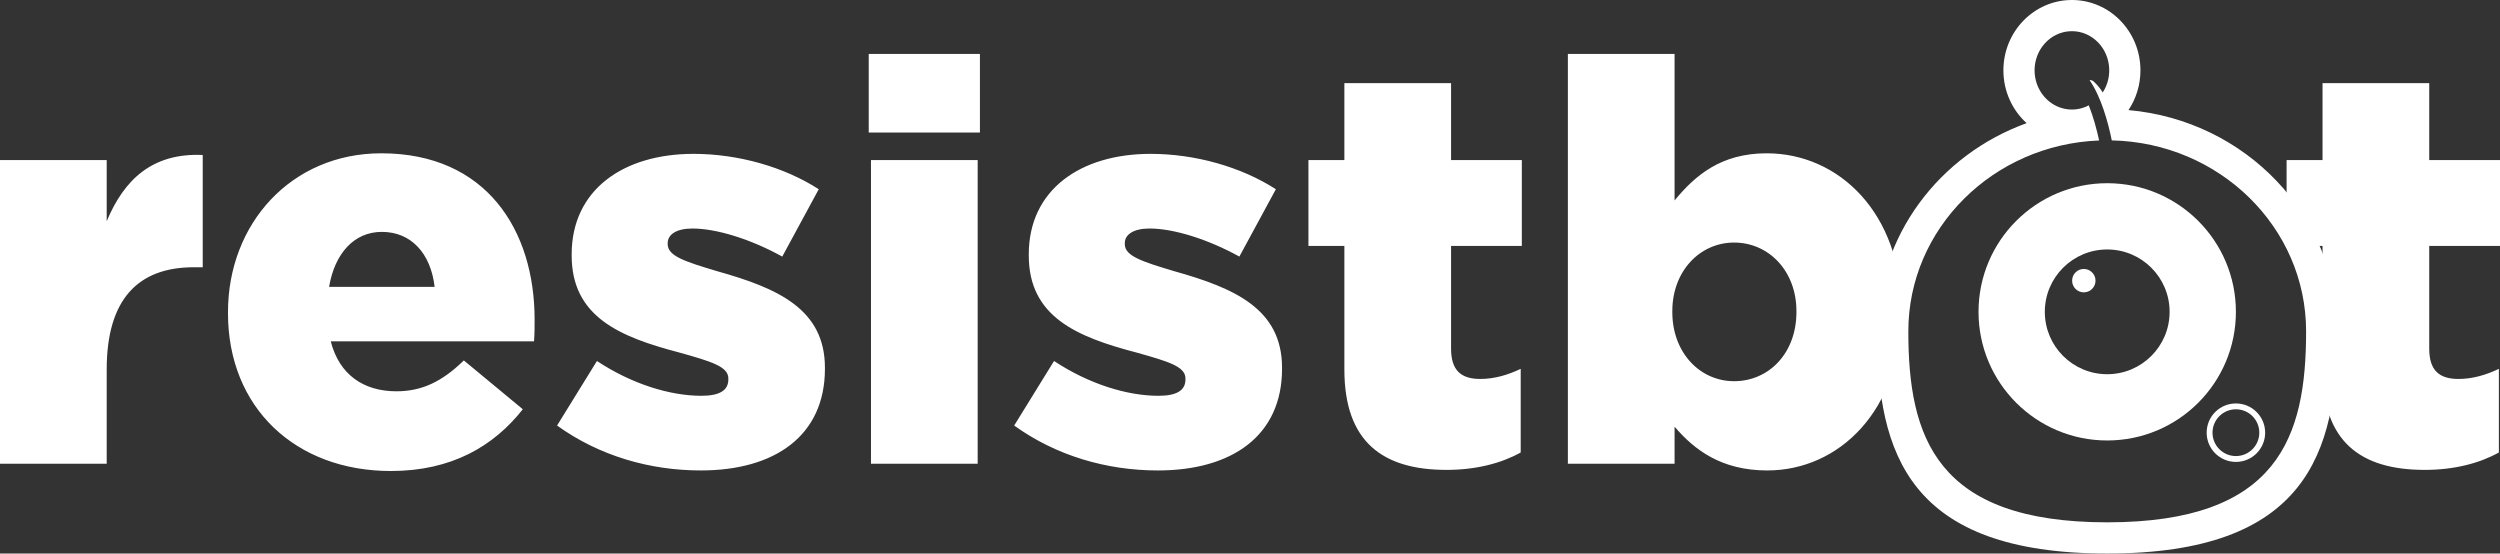
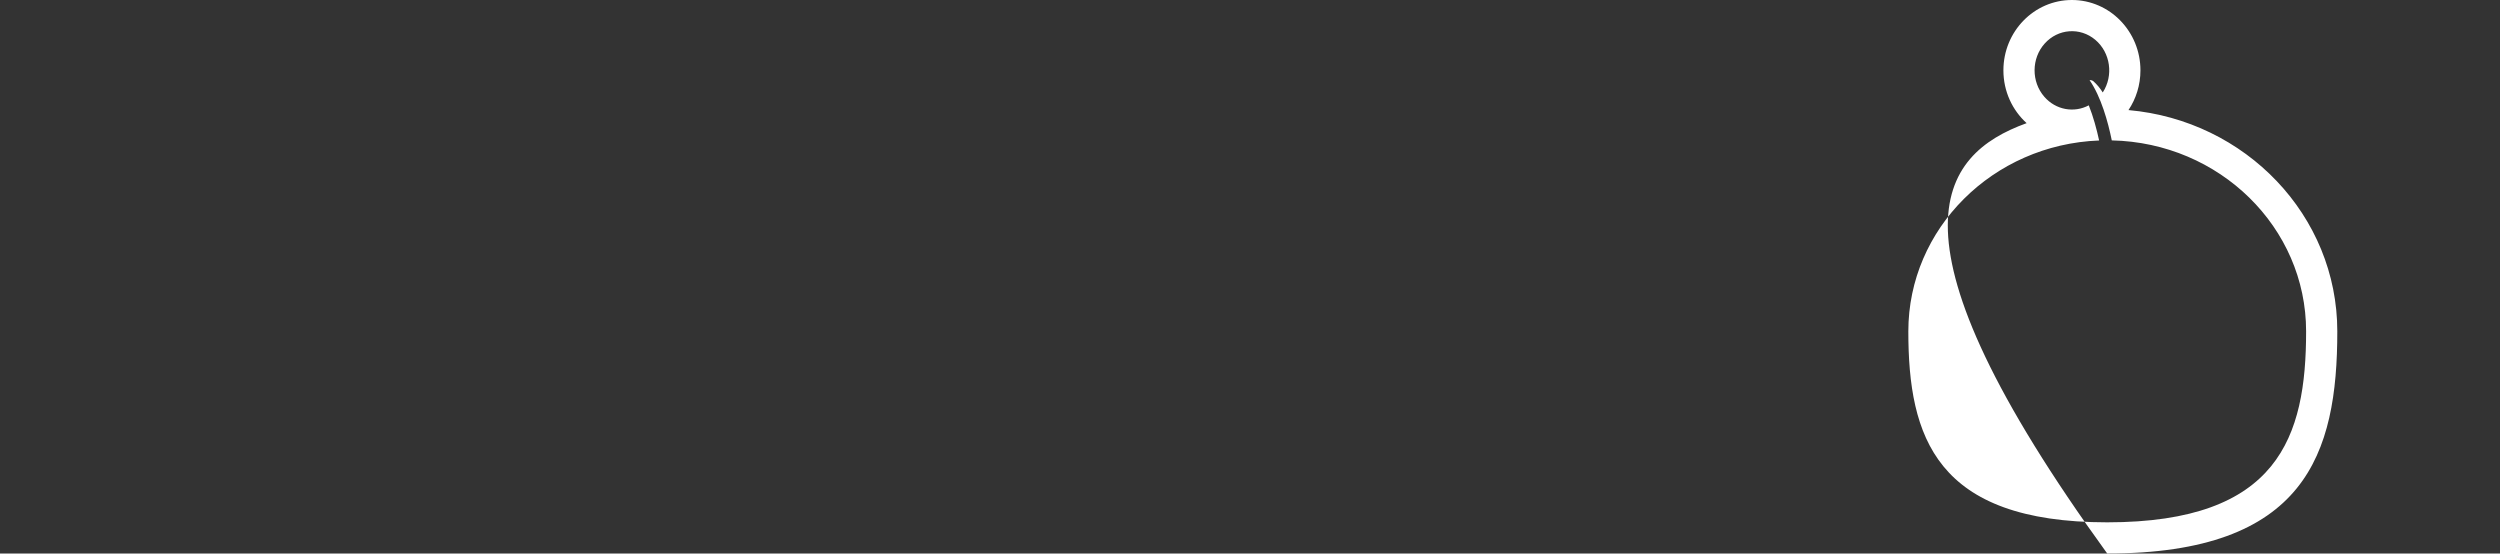
<svg xmlns="http://www.w3.org/2000/svg" width="289.059" height="64" viewBox="0 0 289.059 64">
  <rect x="0" y="0" width="289.059" height="64" fill="#333333" stroke="none" />
  <g fill="#FFF" fill-rule="evenodd">
-     <path fill-rule="nonzero" d="M12.337,53.616 L12.337,42.712 C12.337,34.6 15.973,30.9 22.401,30.9 L23.44,30.9 L23.44,17.92 C17.596,17.66 14.349,20.776 12.337,25.578 L12.337,18.504 L0,18.504 L0,53.616 L12.337,53.616 Z M45.191,54.459 C52.203,54.459 57.073,51.604 60.449,47.32 L53.632,41.674 C51.099,44.14 48.762,45.243 45.84,45.243 C42.009,45.243 39.217,43.296 38.243,39.467 L61.748,39.467 C61.813,38.624 61.813,37.715 61.813,36.936 C61.813,26.617 56.229,17.725 44.087,17.725 C33.698,17.725 26.361,25.838 26.361,36.092 L26.361,36.222 C26.361,47.126 34.153,54.459 45.191,54.459 Z M50.255,33.172 L38.049,33.172 C38.698,29.343 40.906,26.811 44.152,26.811 C47.528,26.811 49.801,29.278 50.255,33.172 Z M81.032,54.395 C89.603,54.395 95.381,50.371 95.381,42.647 L95.381,42.518 C95.381,35.703 89.862,33.302 82.915,31.355 C79.214,30.251 77.201,29.602 77.201,28.239 L77.201,28.11 C77.201,27.136 78.175,26.422 80.058,26.422 C82.85,26.422 86.811,27.655 90.447,29.667 L94.667,21.879 C90.641,19.283 85.317,17.79 80.188,17.79 C72.072,17.79 66.098,21.944 66.098,29.408 L66.098,29.537 C66.098,36.612 71.617,38.948 78.565,40.765 C82.266,41.804 84.213,42.388 84.213,43.751 L84.213,43.881 C84.213,45.114 83.24,45.763 81.097,45.763 C77.461,45.763 73.046,44.4 69.02,41.739 L64.41,49.202 C69.28,52.707 75.123,54.395 81.032,54.395 Z M113.302,15.324 L113.302,6.238 L100.446,6.238 L100.446,15.324 L113.302,15.324 Z M113.042,53.616 L113.042,18.504 L100.706,18.504 L100.706,53.616 L113.042,53.616 Z M133.884,54.395 C142.455,54.395 148.234,50.371 148.234,42.647 L148.234,42.518 C148.234,35.703 142.715,33.302 135.767,31.355 C132.066,30.251 130.054,29.602 130.054,28.239 L130.054,28.11 C130.054,27.136 131.028,26.422 132.911,26.422 C135.702,26.422 139.663,27.655 143.299,29.667 L147.52,21.879 C143.494,19.283 138.17,17.79 133.04,17.79 C124.924,17.79 118.951,21.944 118.951,29.408 L118.951,29.537 C118.951,36.612 124.47,38.948 131.417,40.765 C135.118,41.804 137.066,42.388 137.066,43.751 L137.066,43.881 C137.066,45.114 136.092,45.763 133.949,45.763 C130.313,45.763 125.898,44.4 121.873,41.739 L117.263,49.202 C122.132,52.707 127.976,54.395 133.884,54.395 Z M167.258,54.33 C170.699,54.33 173.621,53.551 175.829,52.318 L175.829,42.647 C174.335,43.361 172.777,43.816 171.154,43.816 C168.881,43.816 167.778,42.777 167.778,40.311 L167.778,28.434 L175.959,28.434 L175.959,18.504 L167.778,18.504 L167.778,9.613 L155.441,9.613 L155.441,18.504 L151.286,18.504 L151.286,28.434 L155.441,28.434 L155.441,42.712 C155.441,51.085 159.856,54.33 167.258,54.33 Z M204.333,54.395 C212.644,54.395 219.851,47.45 219.851,36.027 L219.851,35.898 C219.851,24.67 212.644,17.725 204.268,17.725 C199.009,17.725 196.022,20.256 193.62,23.177 L193.62,6.238 L181.283,6.238 L181.283,53.616 L193.62,53.616 L193.62,49.332 C195.892,51.993 199.009,54.395 204.333,54.395 Z M200.502,44.075 C196.541,44.075 193.36,40.765 193.36,36.092 L193.36,35.963 C193.36,31.355 196.541,28.045 200.502,28.045 C204.528,28.045 207.709,31.355 207.709,35.963 L207.709,36.092 C207.709,40.83 204.528,44.075 200.502,44.075 Z M280.358,54.33 C283.799,54.33 286.721,53.551 288.929,52.318 L288.929,42.647 C287.435,43.361 285.877,43.816 284.254,43.816 C281.981,43.816 280.877,42.777 280.877,40.311 L280.877,28.434 L289.059,28.434 L289.059,18.504 L280.877,18.504 L280.877,9.613 L268.541,9.613 L268.541,18.504 L264.385,18.504 L264.385,28.434 L268.541,28.434 L268.541,42.712 C268.541,51.085 272.956,54.33 280.358,54.33 Z" />
    <g transform="translate(217.041)">
-       <path d="M22.522,0 C26.898,0 30.445,3.642 30.445,8.135 C30.445,9.839 29.934,11.421 29.062,12.728 C42.602,13.926 53.206,24.922 53.206,38.31 C53.206,52.498 49.537,64 26.603,64 C3.669,64 0,52.498 0,38.31 C0,27.287 7.189,17.886 17.286,14.239 C15.639,12.749 14.6,10.567 14.6,8.135 C14.6,3.642 18.147,0 22.522,0 Z M25.222,4.602 C23.463,3.122 20.915,3.311 19.372,5.037 C17.83,6.763 17.813,9.444 19.333,11.191 C20.662,12.718 22.773,13.083 24.47,12.179 C24.988,13.472 25.383,14.928 25.667,16.243 C13.401,16.715 3.607,26.414 3.607,38.31 C3.607,50.507 6.778,60.394 26.603,60.394 C46.428,60.394 49.599,50.507 49.599,38.31 C49.599,26.282 39.587,16.5 27.131,16.233 C26.688,14.059 25.894,11.2 24.563,9.267 C24.709,9.251 24.859,9.288 24.989,9.379 C25.414,9.757 25.784,10.199 26.086,10.69 C27.357,8.735 26.98,6.083 25.222,4.602 Z" />
-       <path fill-rule="nonzero" d="M41.483,46.648 C43.35,46.648 44.864,48.161 44.864,50.028 C44.864,51.895 43.35,53.408 41.483,53.408 C39.615,53.408 38.101,51.895 38.101,50.028 C38.101,48.161 39.615,46.648 41.483,46.648 Z M41.483,47.324 C39.989,47.324 38.777,48.535 38.777,50.028 C38.777,51.522 39.989,52.732 41.483,52.732 C42.977,52.732 44.188,51.522 44.188,50.028 C44.188,48.535 42.977,47.324 41.483,47.324 Z" />
-       <path fill-rule="nonzero" d="M14.88,0 C23.097,0 29.759,6.659 29.759,14.873 C29.759,23.088 23.097,29.746 14.88,29.746 C6.662,29.746 0,23.088 0,14.873 C0,6.659 6.662,0 14.88,0 Z M14.88,7.662 C10.895,7.662 7.665,10.891 7.665,14.873 C7.665,18.856 10.895,22.085 14.88,22.085 C18.864,22.085 22.094,18.856 22.094,14.873 C22.094,10.891 18.864,7.662 14.88,7.662 Z M12.174,9.915 C12.921,9.915 13.527,10.521 13.527,11.268 C13.527,12.014 12.921,12.62 12.174,12.62 C11.427,12.62 10.822,12.014 10.822,11.268 C10.822,10.521 11.427,9.915 12.174,9.915 Z" transform="translate(11.723 21.183)" />
+       <path d="M22.522,0 C26.898,0 30.445,3.642 30.445,8.135 C30.445,9.839 29.934,11.421 29.062,12.728 C42.602,13.926 53.206,24.922 53.206,38.31 C53.206,52.498 49.537,64 26.603,64 C0,27.287 7.189,17.886 17.286,14.239 C15.639,12.749 14.6,10.567 14.6,8.135 C14.6,3.642 18.147,0 22.522,0 Z M25.222,4.602 C23.463,3.122 20.915,3.311 19.372,5.037 C17.83,6.763 17.813,9.444 19.333,11.191 C20.662,12.718 22.773,13.083 24.47,12.179 C24.988,13.472 25.383,14.928 25.667,16.243 C13.401,16.715 3.607,26.414 3.607,38.31 C3.607,50.507 6.778,60.394 26.603,60.394 C46.428,60.394 49.599,50.507 49.599,38.31 C49.599,26.282 39.587,16.5 27.131,16.233 C26.688,14.059 25.894,11.2 24.563,9.267 C24.709,9.251 24.859,9.288 24.989,9.379 C25.414,9.757 25.784,10.199 26.086,10.69 C27.357,8.735 26.98,6.083 25.222,4.602 Z" />
    </g>
  </g>
</svg>